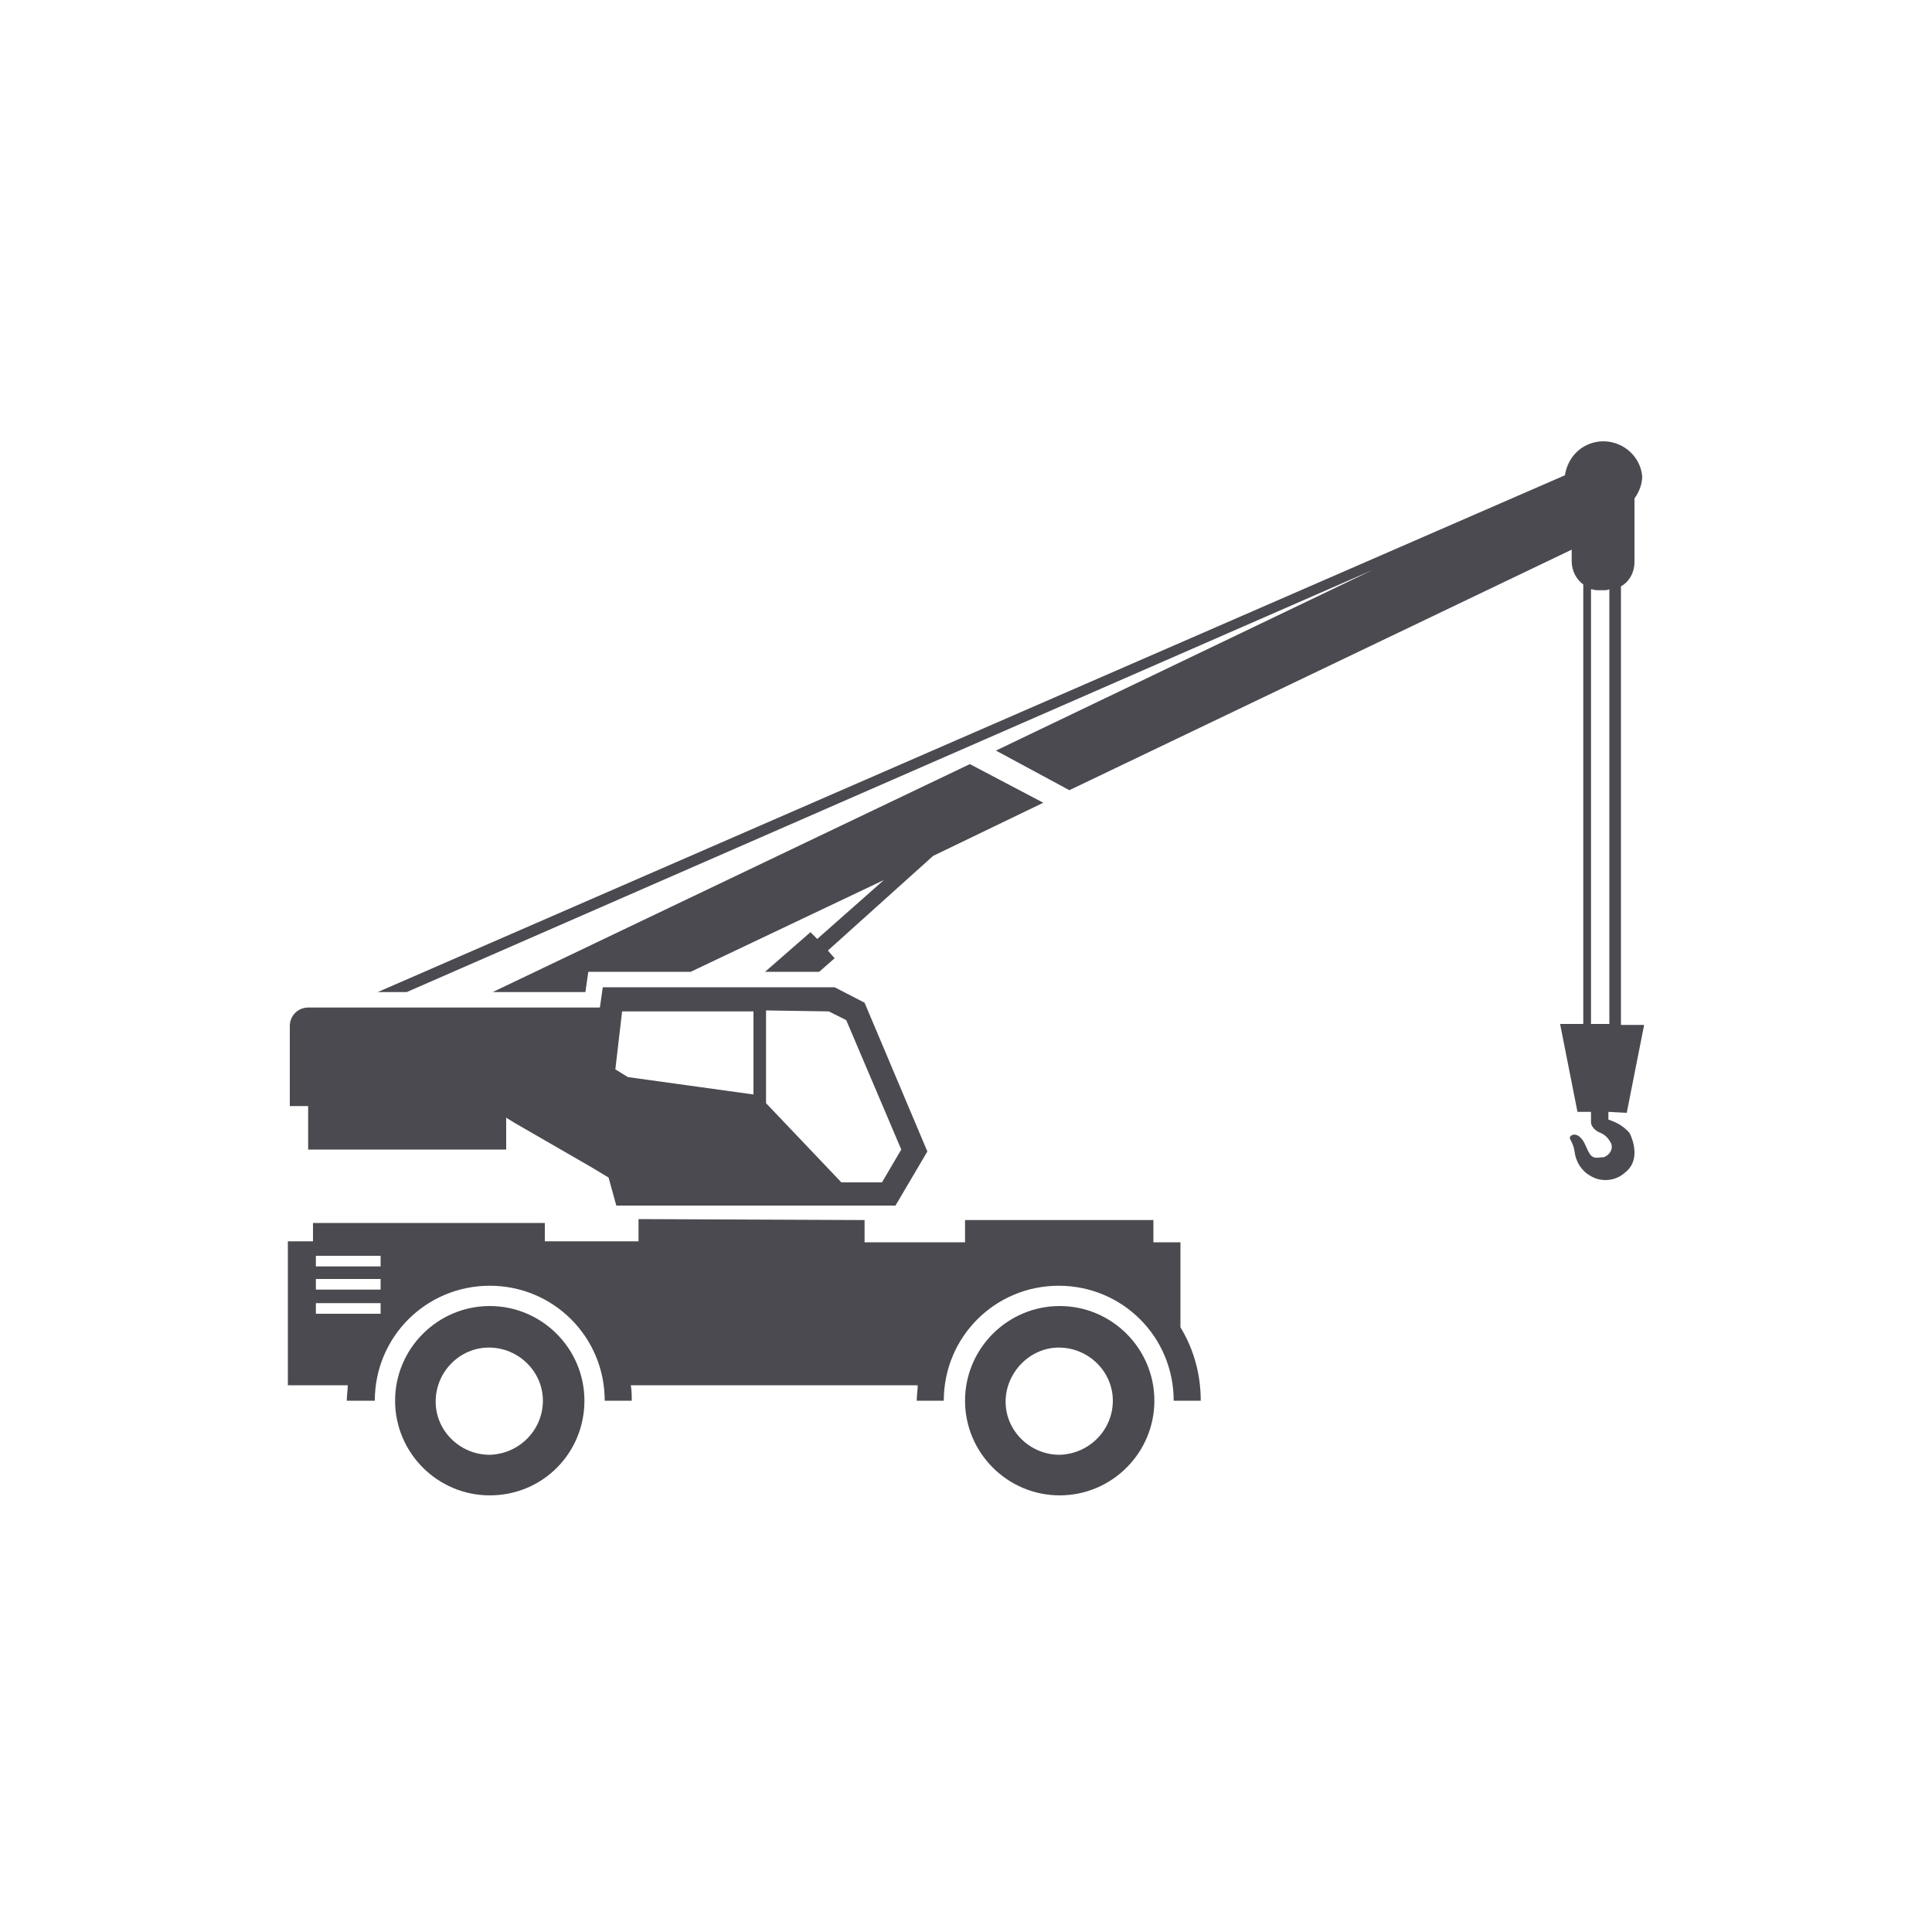
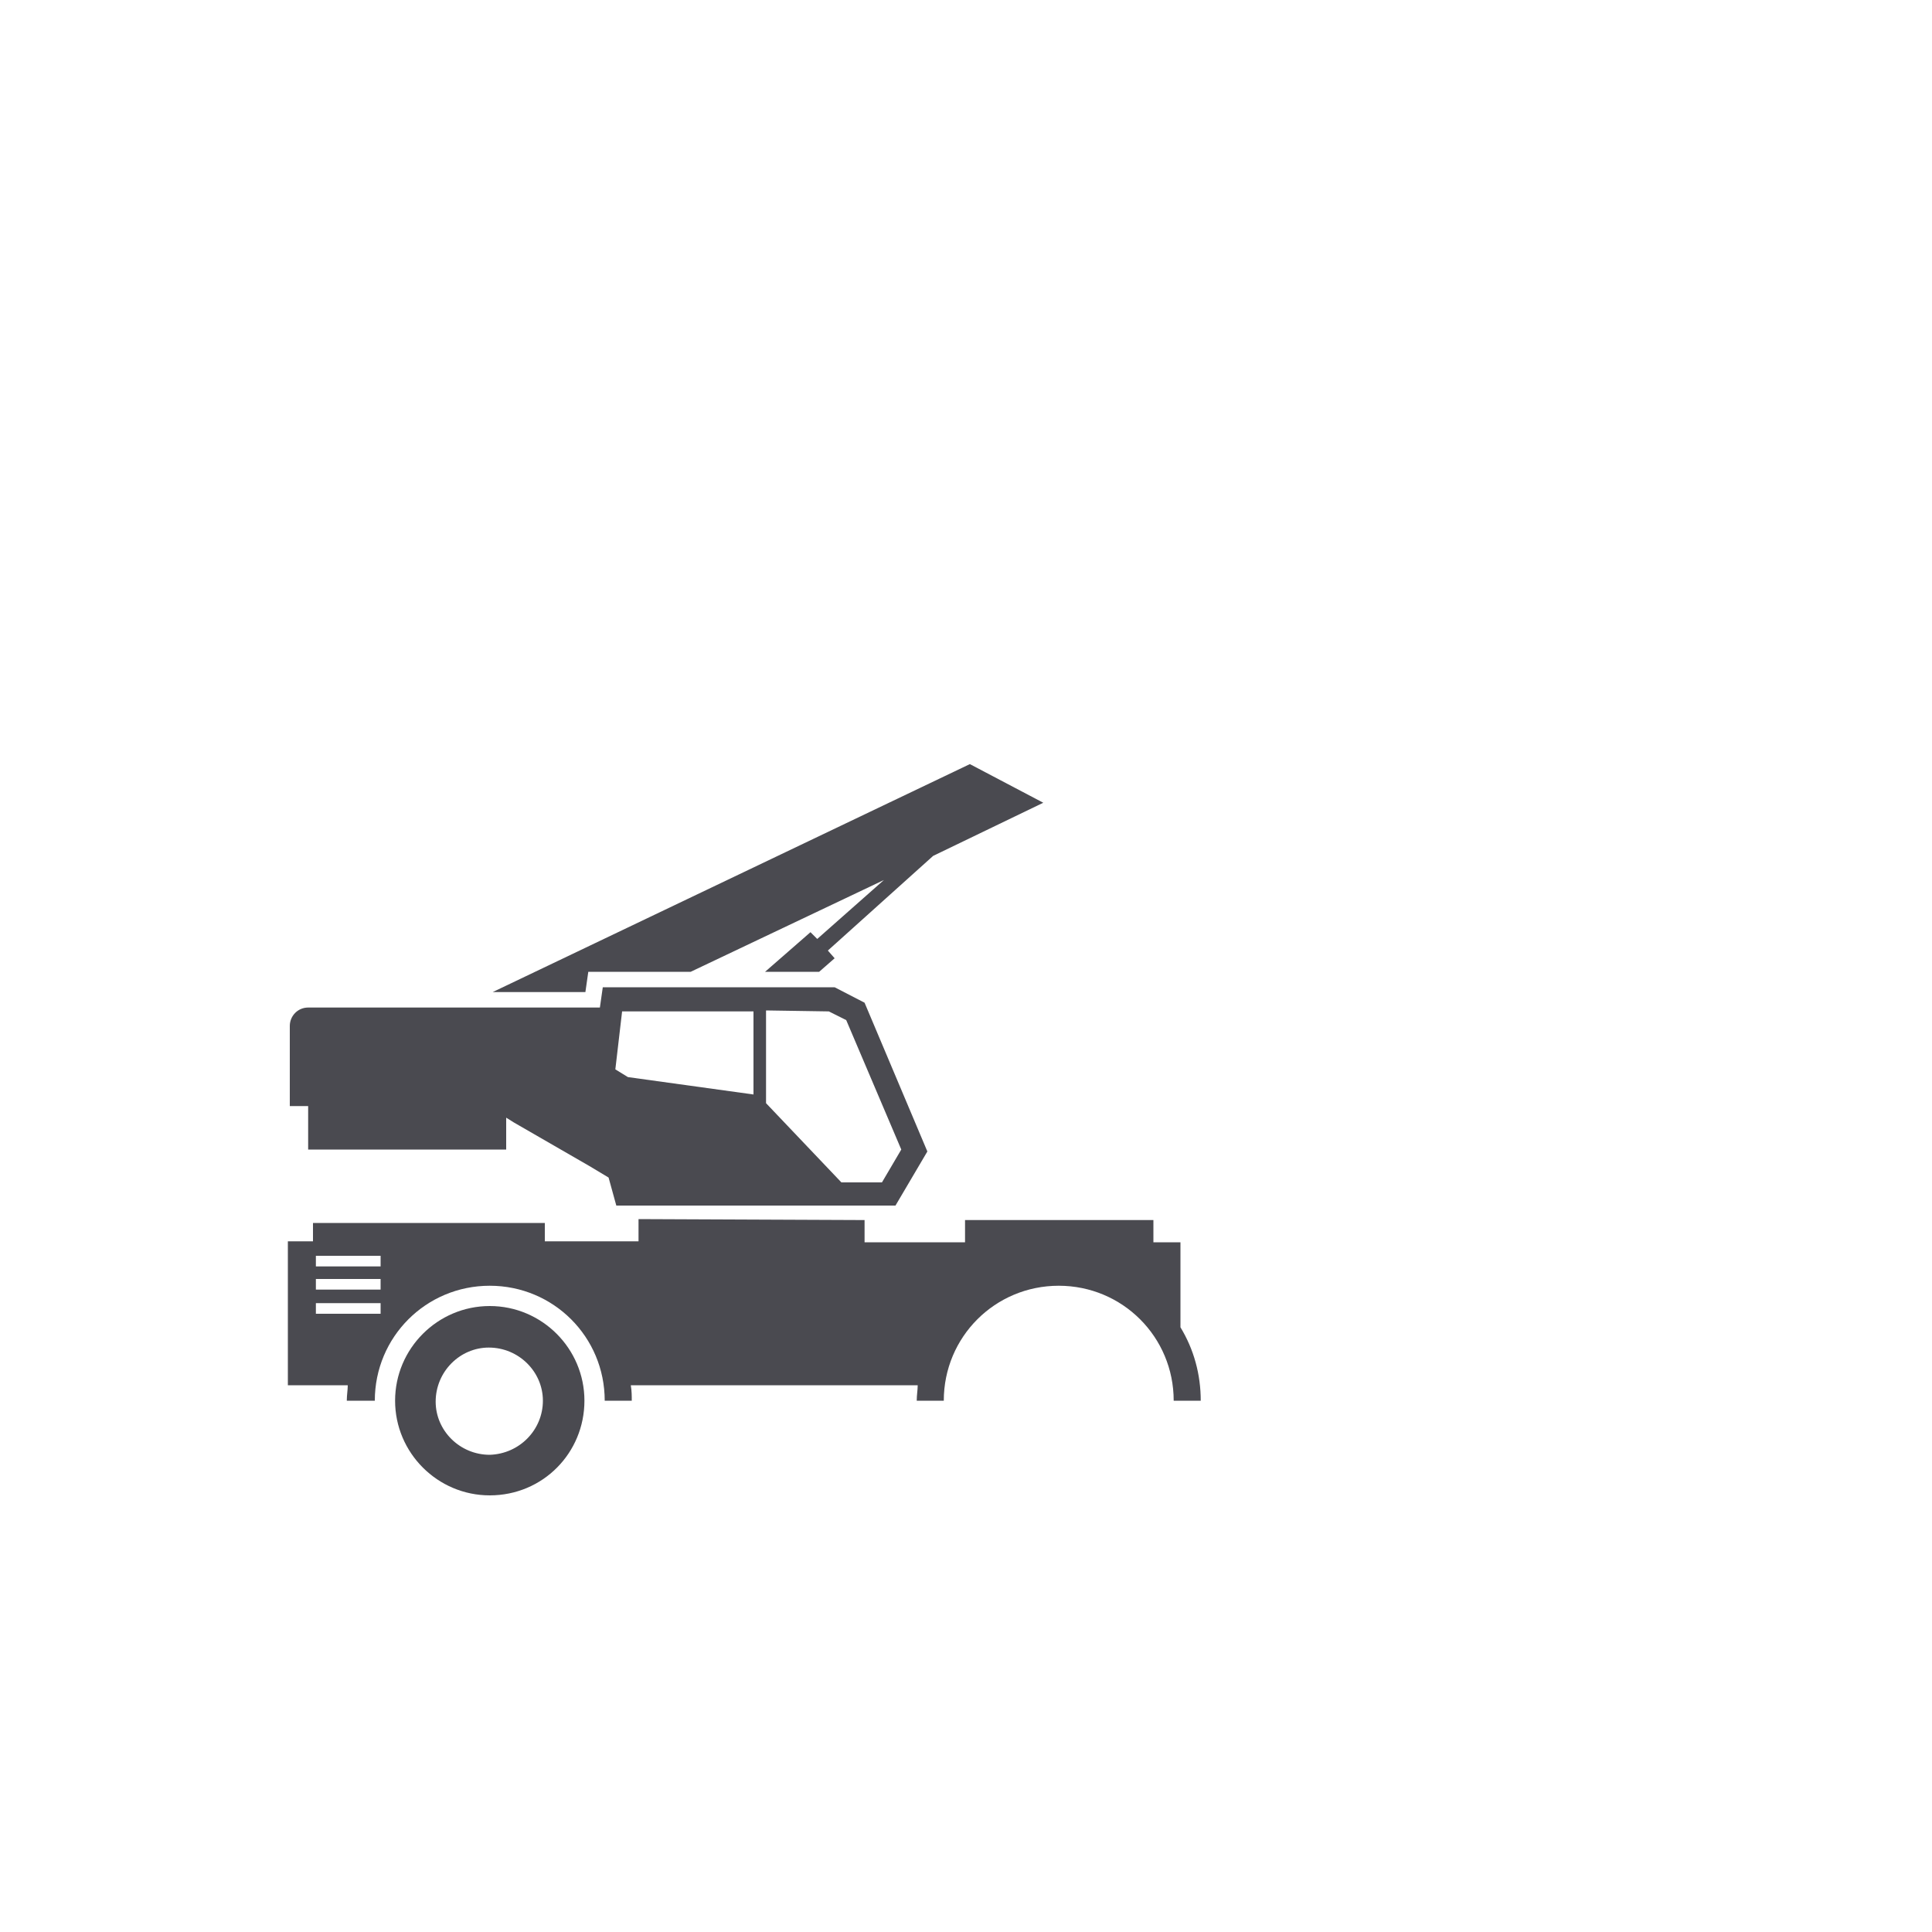
<svg xmlns="http://www.w3.org/2000/svg" version="1.1" id="Layer_1" x="0px" y="0px" viewBox="0 0 200 200" style="enable-background:new 0 0 200 200;" xml:space="preserve">
  <style type="text/css"> .st0{fill:#4A4A50;} </style>
  <polygon class="st0" points="60.9,100.6 71.5,100.6 91.5,91.1 84.6,97.2 83.9,96.5 79.2,100.6 84.8,100.6 86.4,99.2 85.7,98.4 96.6,88.6 108,83.1 100.4,79.1 51,102.7 60.6,102.7 " />
  <path class="st0" d="M63.8,124.8h28.9l3.3-5.6l-6.5-15.4l-3.1-1.6h-24l-0.3,2.1H31.9c-1.1,0-1.9,0.9-1.9,1.9v8.3h1.9v4.5h20.5v-3.3 l0.8,0.5l7.8,4.5l2,1.2L63.8,124.8z M85.8,104.7l1.8,0.9l5.7,13.4l-2,3.4h-4.2l-7.8-8.2v-9.6L85.8,104.7z M78,104.7v8.6l-13-1.8 l-1.3-0.8l0.7-6L78,104.7z" />
  <path class="st0" d="M60.5,145c0-5.4-4.4-9.8-9.8-9.8s-9.8,4.4-9.8,9.8c0,5.4,4.4,9.8,9.8,9.8c0,0,0,0,0,0 C56.2,154.8,60.5,150.4,60.5,145z M50.7,150.6c-3.1,0-5.6-2.5-5.6-5.5c0-3.1,2.5-5.6,5.5-5.6c3.1,0,5.6,2.5,5.6,5.5c0,0,0,0,0,0 C56.2,148,53.8,150.5,50.7,150.6L50.7,150.6z" />
  <path class="st0" d="M66.1,126.2v2.3h-9.7v-1.9h-24v1.9h-2.6v14.9H36c0,0.5-0.1,1-0.1,1.6h2.9c0-6.6,5.3-11.9,11.9-11.9 s11.9,5.3,11.9,11.9h2.8c0-0.5,0-1-0.1-1.6H95c0,0.5-0.1,1-0.1,1.6h2.8c0-6.6,5.3-11.9,11.9-11.9c6.6,0,11.9,5.3,11.9,11.9 c0,0,0,0,0,0h2.8c0-2.7-0.7-5.3-2.1-7.6v-8.8h-2.8v-2.3H99.9v2.3H89.5v-2.3L66.1,126.2z M39.4,133.5h-6.7v-1.1h6.7V133.5z M39.4,131.1h-6.7V130h6.7V131.1z M32.7,136v-1.1h6.7v1.1H32.7z" />
-   <path class="st0" d="M168.4,115.2l1.8-9.1h-2.4V60.7c0.9-0.5,1.4-1.5,1.4-2.5v-6.6c0.5-0.7,0.8-1.5,0.8-2.3 c-0.2-2.2-2.2-3.8-4.4-3.6c-1.9,0.2-3.3,1.6-3.6,3.5L39.1,102.7h3l100-43.7l-39,18.7l7.6,4.1l52-24.9v1.2c0,1,0.5,1.9,1.2,2.4V106 h-2.4l1.8,9.1h1.4v1c0,0-0.1,0.6,0.8,1.1c0.6,0.2,1,0.6,1.3,1.2c0.2,0.6-0.2,1.2-0.8,1.4c-0.1,0-0.1,0-0.2,0 c-1.1,0.2-1.2-0.2-1.7-1.3s-1.2-1.2-1.5-0.9s0.2,0.4,0.4,1.6c0.1,1,0.7,2,1.6,2.5c1.1,0.7,2.6,0.6,3.6-0.3c1.6-1.2,0.9-3.3,0.5-4.1 c-0.6-0.7-1.3-1.1-2.2-1.4v-0.8L168.4,115.2z M164.8,61c0.3,0.1,0.5,0.1,0.8,0.1h0.4c0.2,0,0.4,0,0.6-0.1v45h-1.9V61z" />
-   <path class="st0" d="M119.5,145c0-5.4-4.4-9.8-9.8-9.8s-9.8,4.4-9.8,9.8c0,5.4,4.4,9.8,9.8,9.8c0,0,0,0,0,0 C115.1,154.8,119.5,150.4,119.5,145z M109.7,150.6c-3.1,0-5.6-2.5-5.6-5.5s2.5-5.6,5.5-5.6c3.1,0,5.6,2.5,5.6,5.5c0,0,0,0,0,0 C115.2,148,112.8,150.5,109.7,150.6L109.7,150.6z" />
</svg>